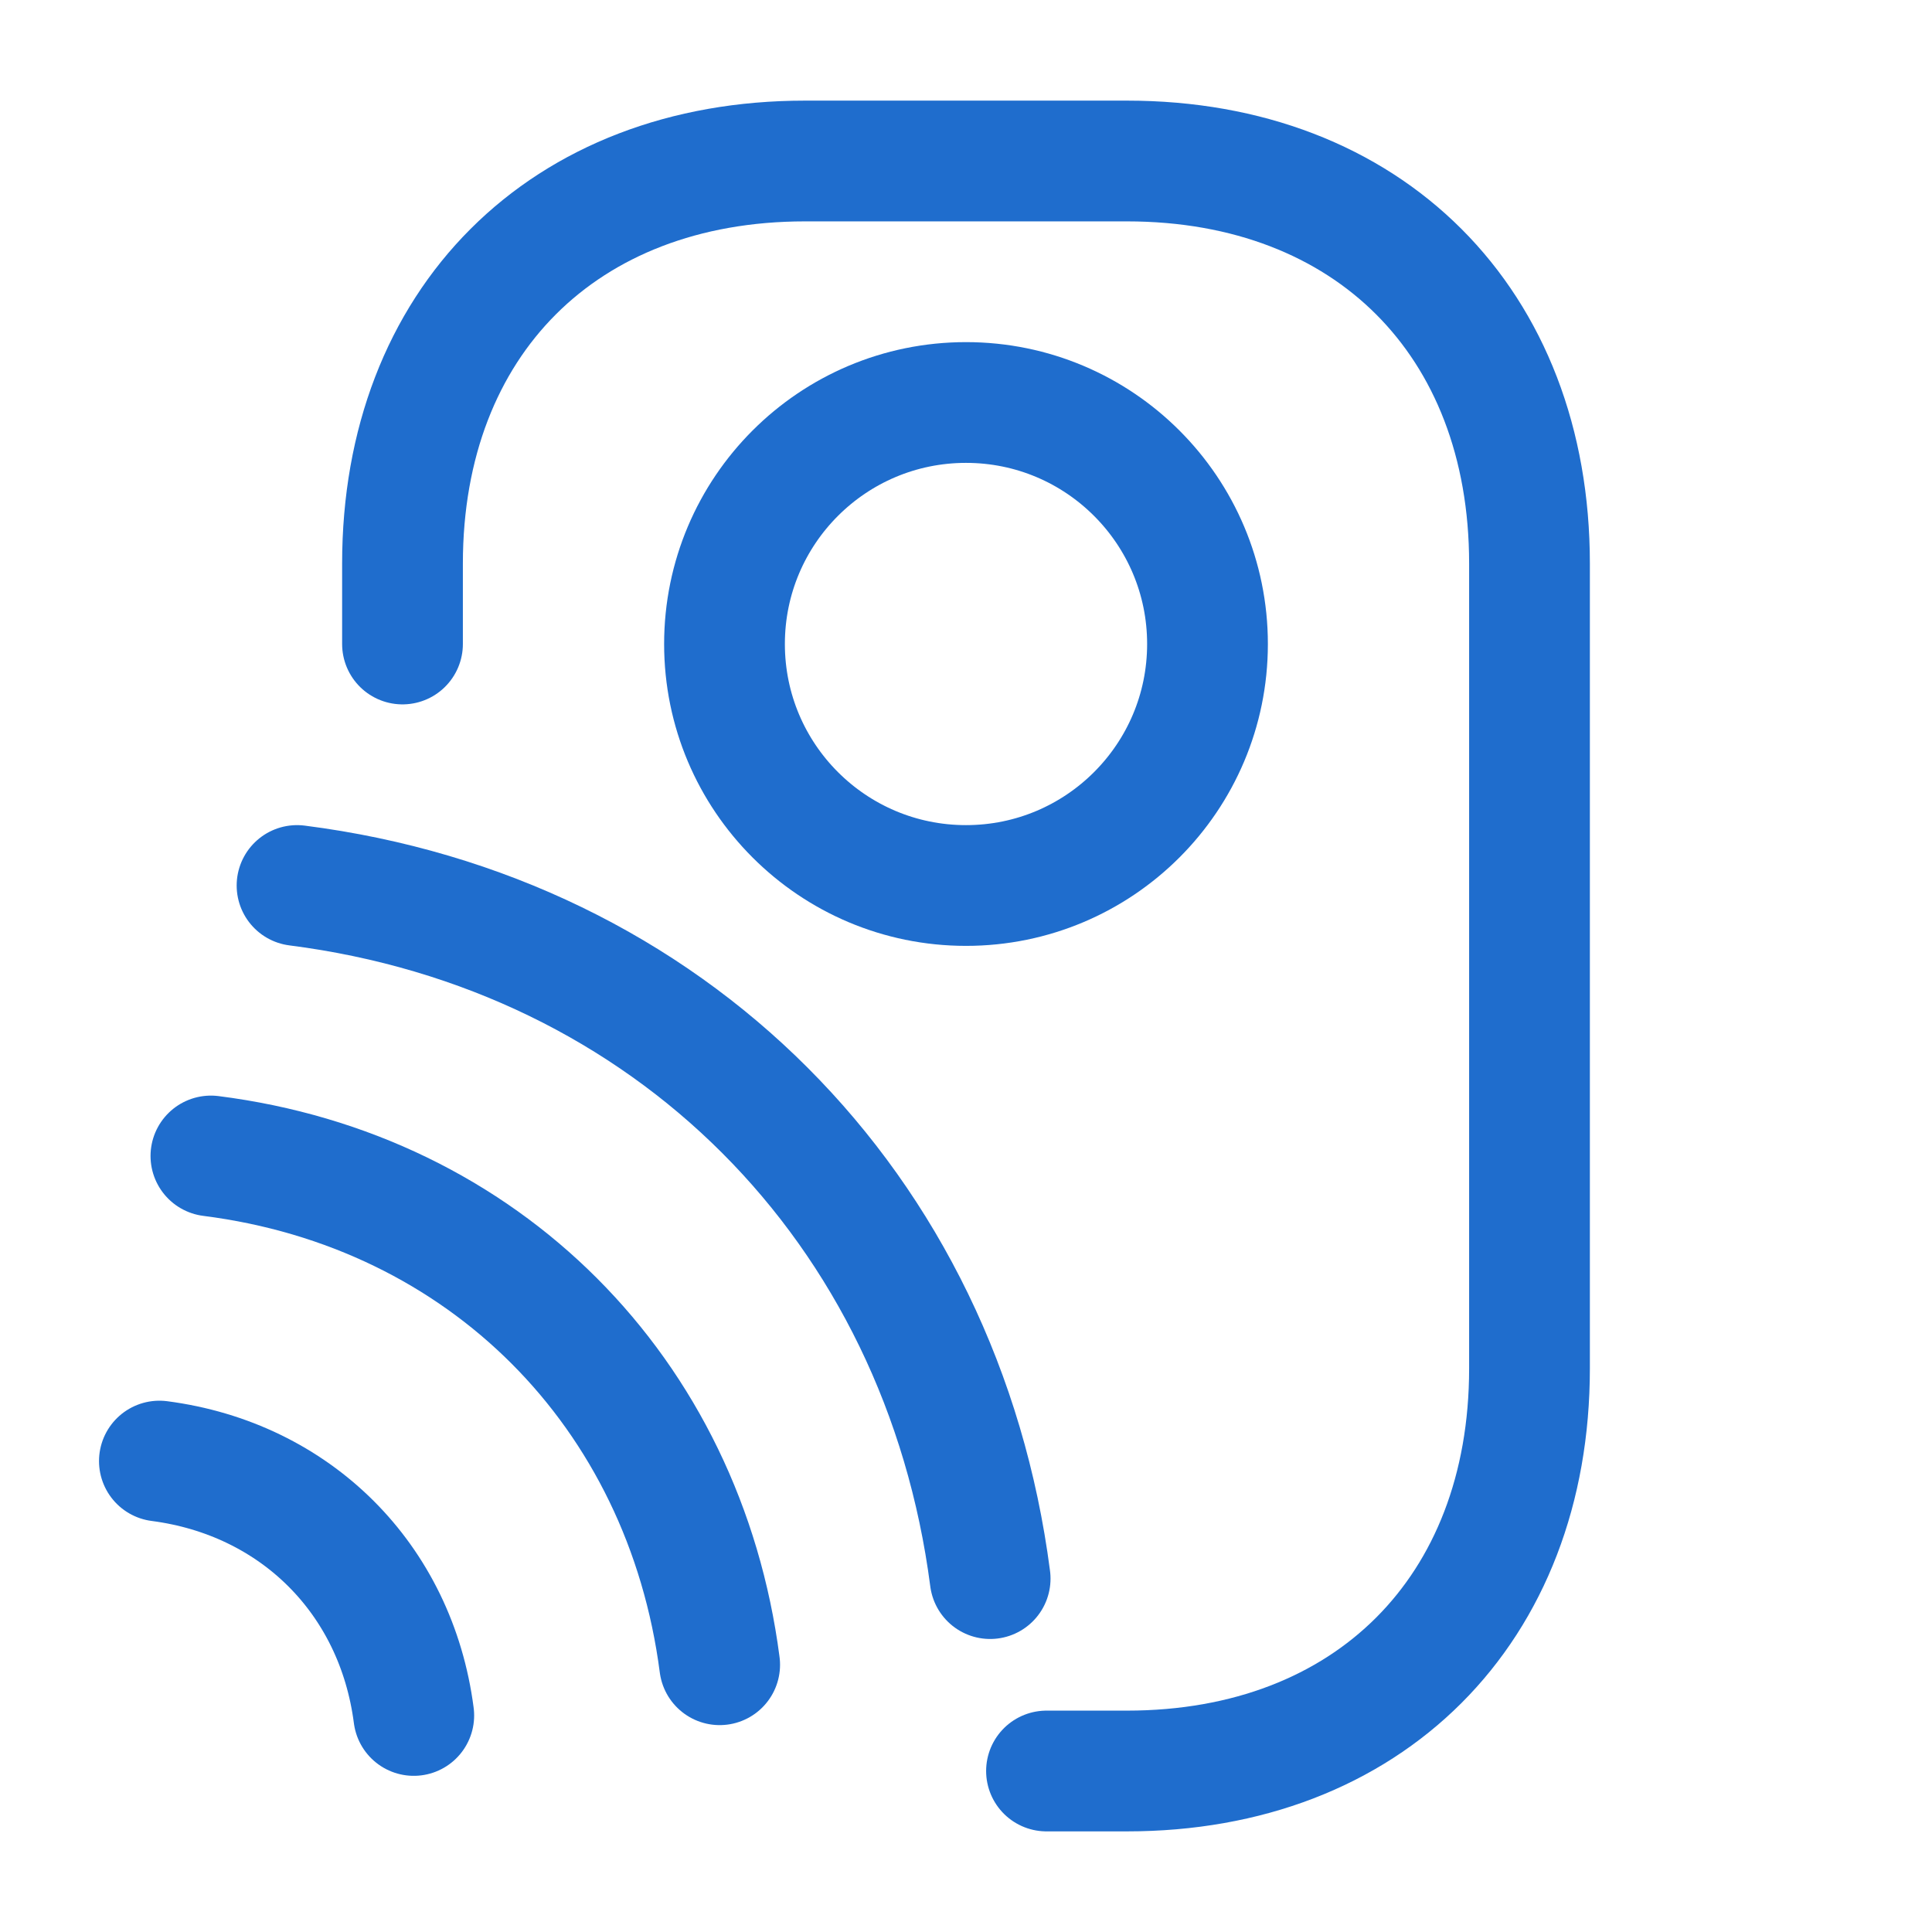
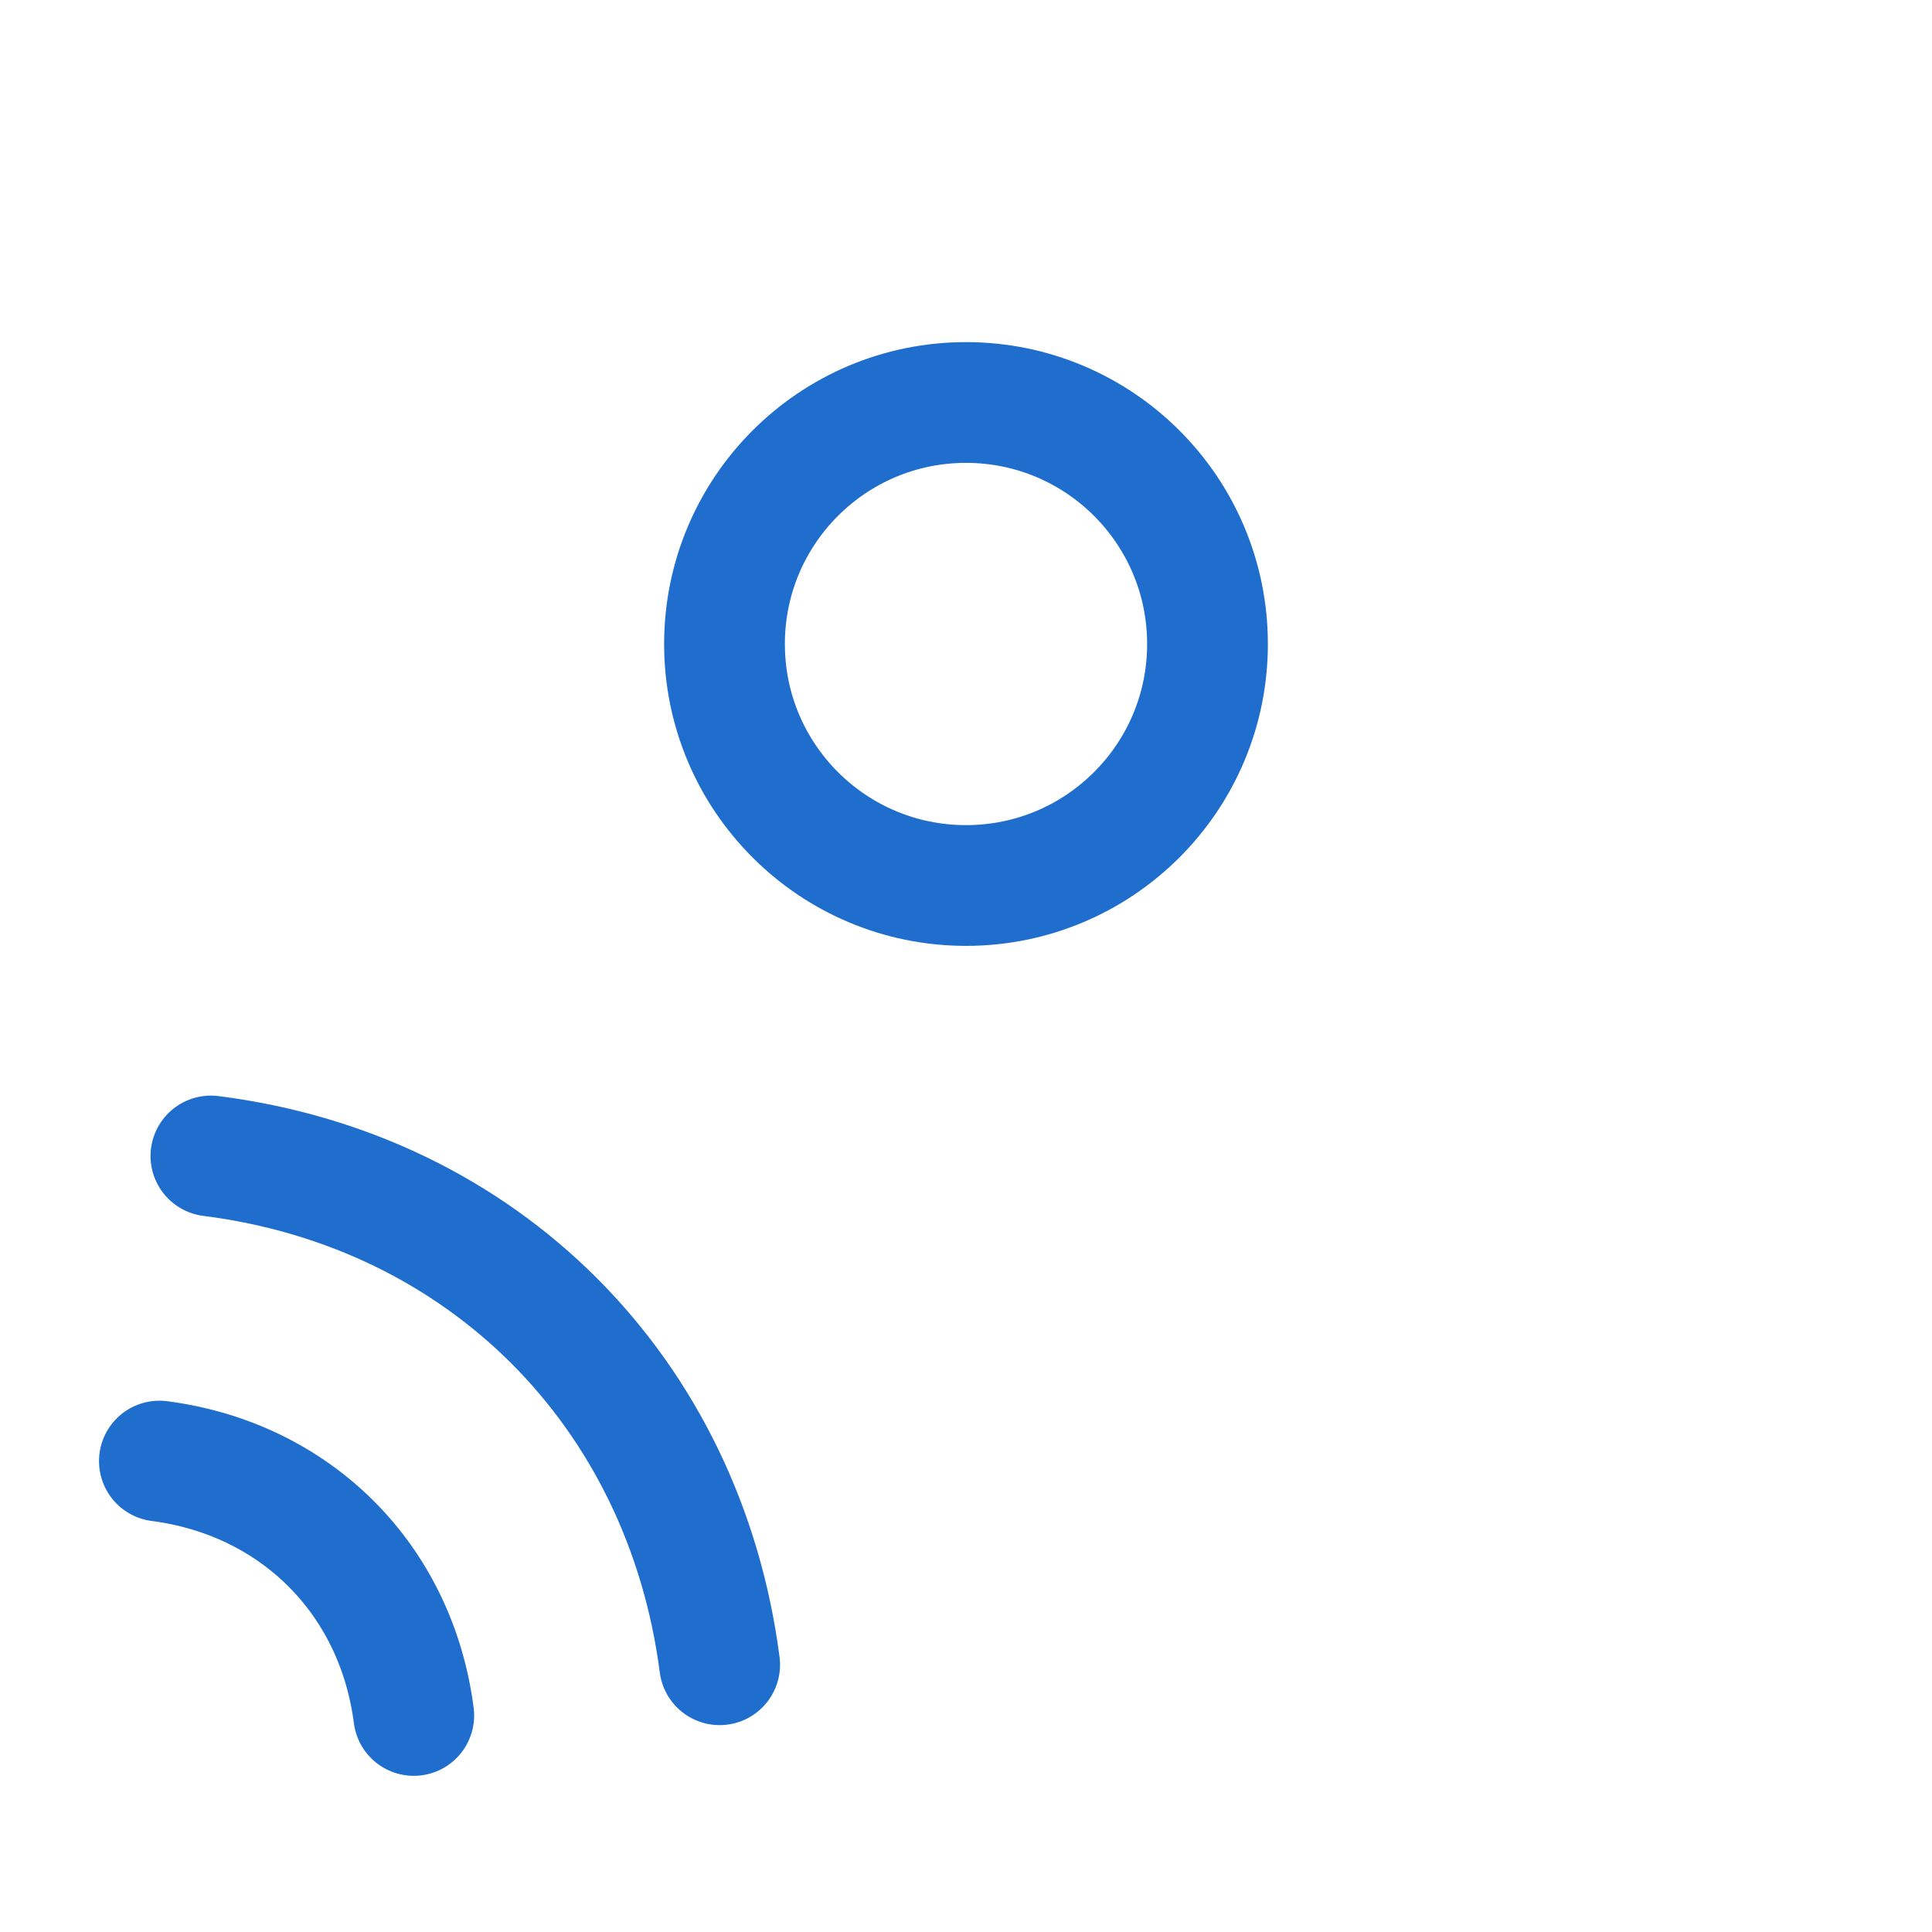
<svg xmlns="http://www.w3.org/2000/svg" width="24" height="24" viewBox="0 0 24 24" fill="none">
-   <path d="M5 8V7C5 4 7 2 10 2H14C17 2 19 4 19 7V17C19 20 17 22 14 22H13" stroke="#1F6DCD" stroke-width="1.5" stroke-linecap="round" stroke-linejoin="round" />
-   <path d="M3.69 11C8.31 11.59 11.7 14.99 12.3 19.61" stroke="#1F6DCD" stroke-width="1.5" stroke-linecap="round" stroke-linejoin="round" />
  <path d="M2.62 14.36C6.01 14.79 8.5 17.29 8.94 20.68" stroke="#1F6DCD" stroke-width="1.5" stroke-linecap="round" stroke-linejoin="round" />
  <path d="M1.98 18.15C3.67 18.37 4.92 19.61 5.14 21.31" stroke="#1F6DCD" stroke-width="1.5" stroke-linecap="round" stroke-linejoin="round" />
  <path d="M12 5C10.343 5 9 6.343 9 8C9 9.657 10.343 11 12 11C13.657 11 15 9.657 15 8C15 6.343 13.657 5 12 5Z" stroke="#1F6DCD" stroke-width="1.5" stroke-miterlimit="10" stroke-linecap="round" stroke-linejoin="round" />
</svg>